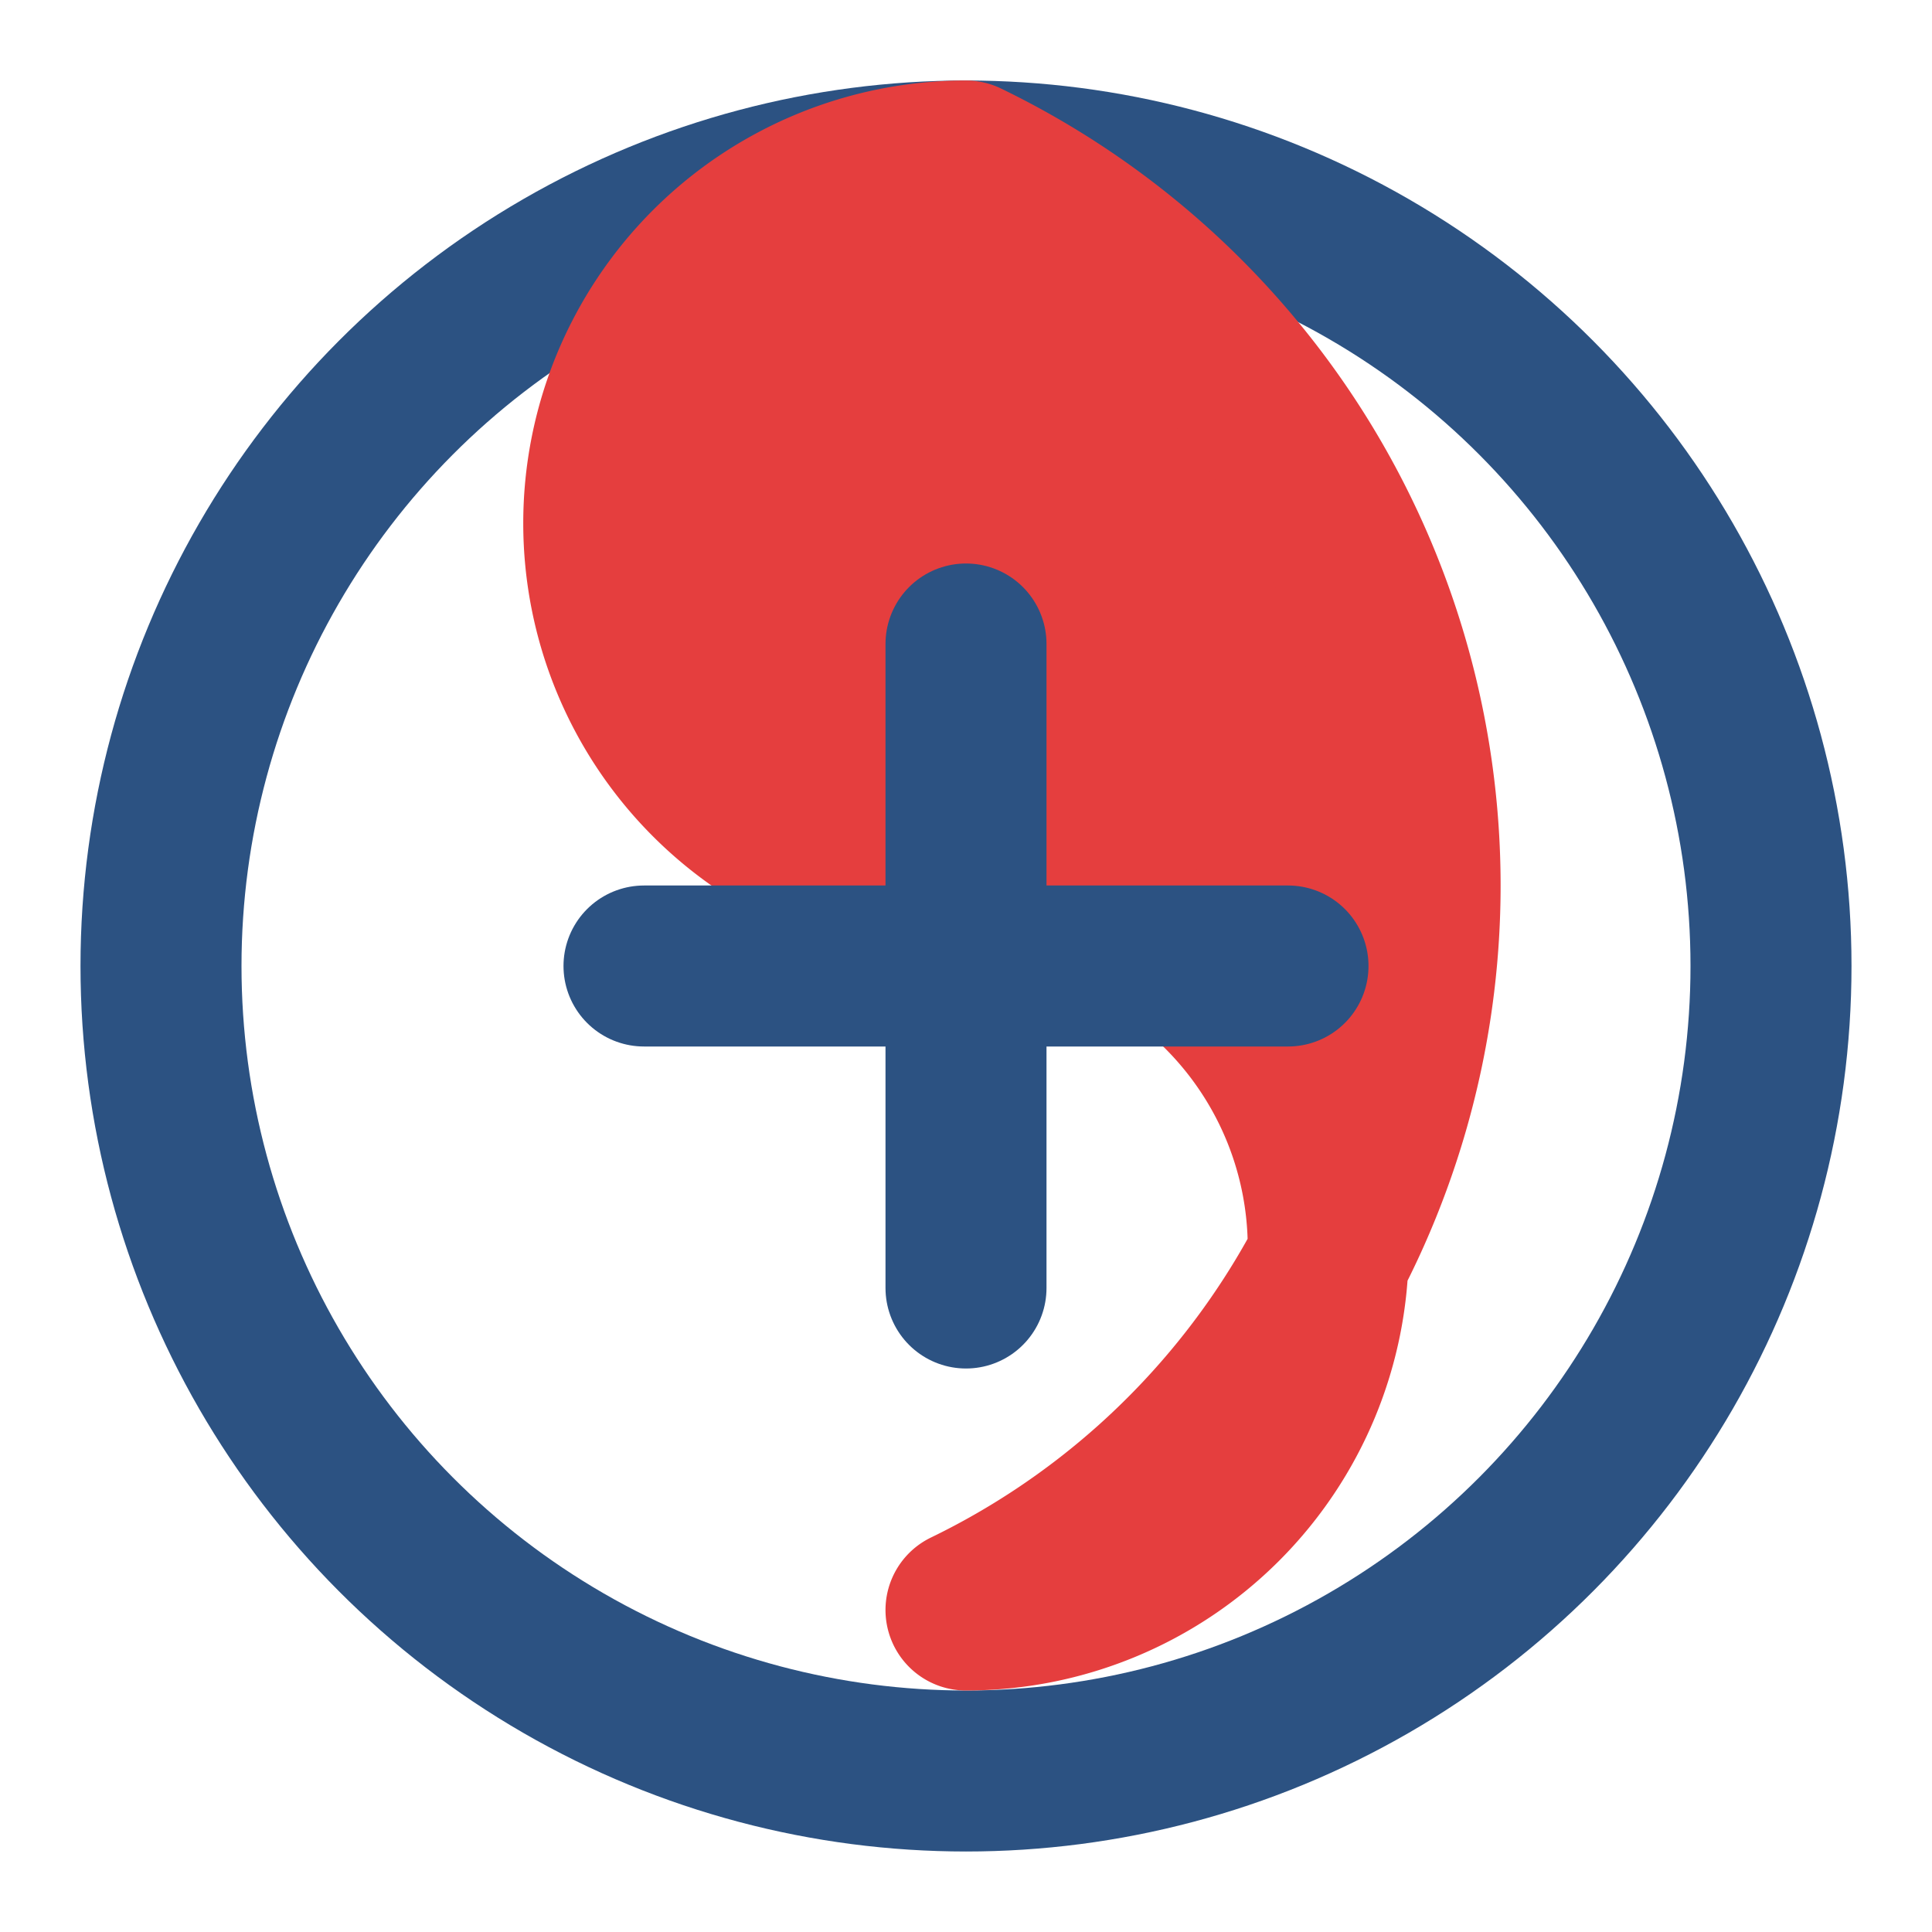
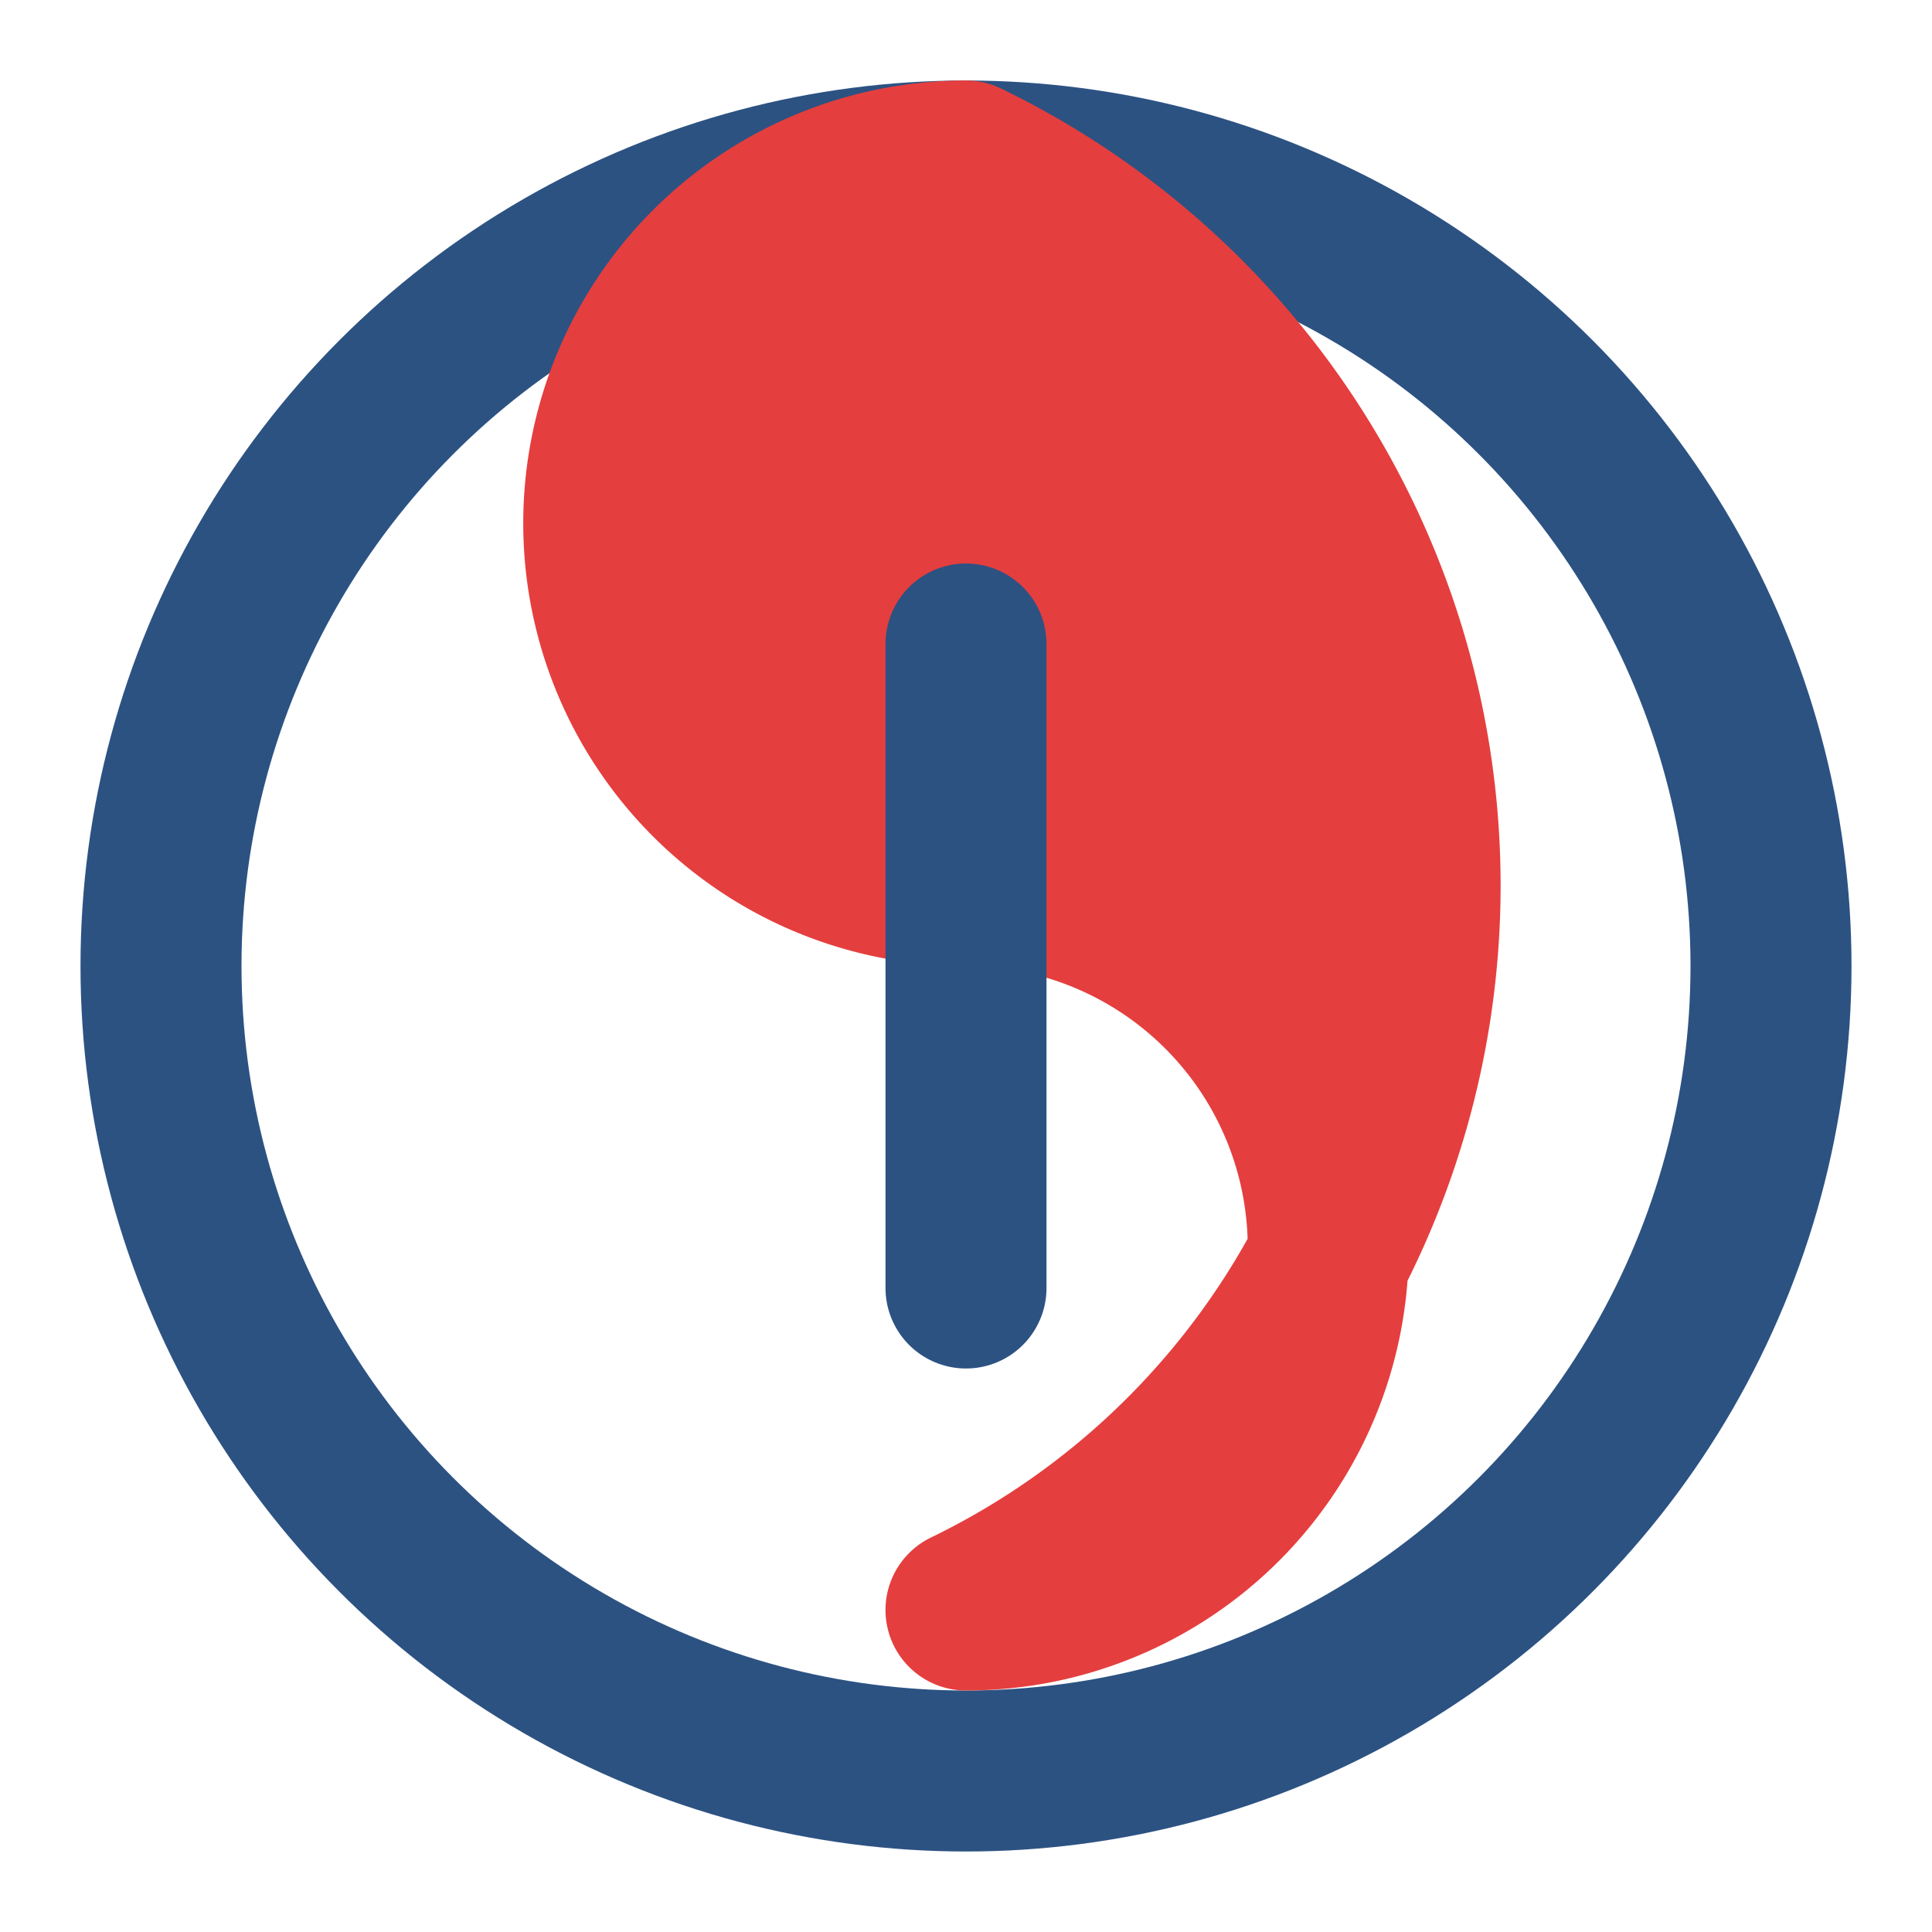
<svg xmlns="http://www.w3.org/2000/svg" width="60" height="60" viewBox="0 0 24 24" fill="none" stroke="#2c5282" stroke-width="2" stroke-linecap="round" stroke-linejoin="round">
  <circle cx="12" cy="12" r="10" />
  <path d="M12 2a4.5 4.5 0 0 0 0 9 4.5 4.5 0 0 1 0 9 10 10 0 0 0 0-18" fill="#e53e3e" stroke="#e53e3e" />
  <line x1="12" y1="8" x2="12" y2="16" />
-   <line x1="8" y1="12" x2="16" y2="12" />
</svg>